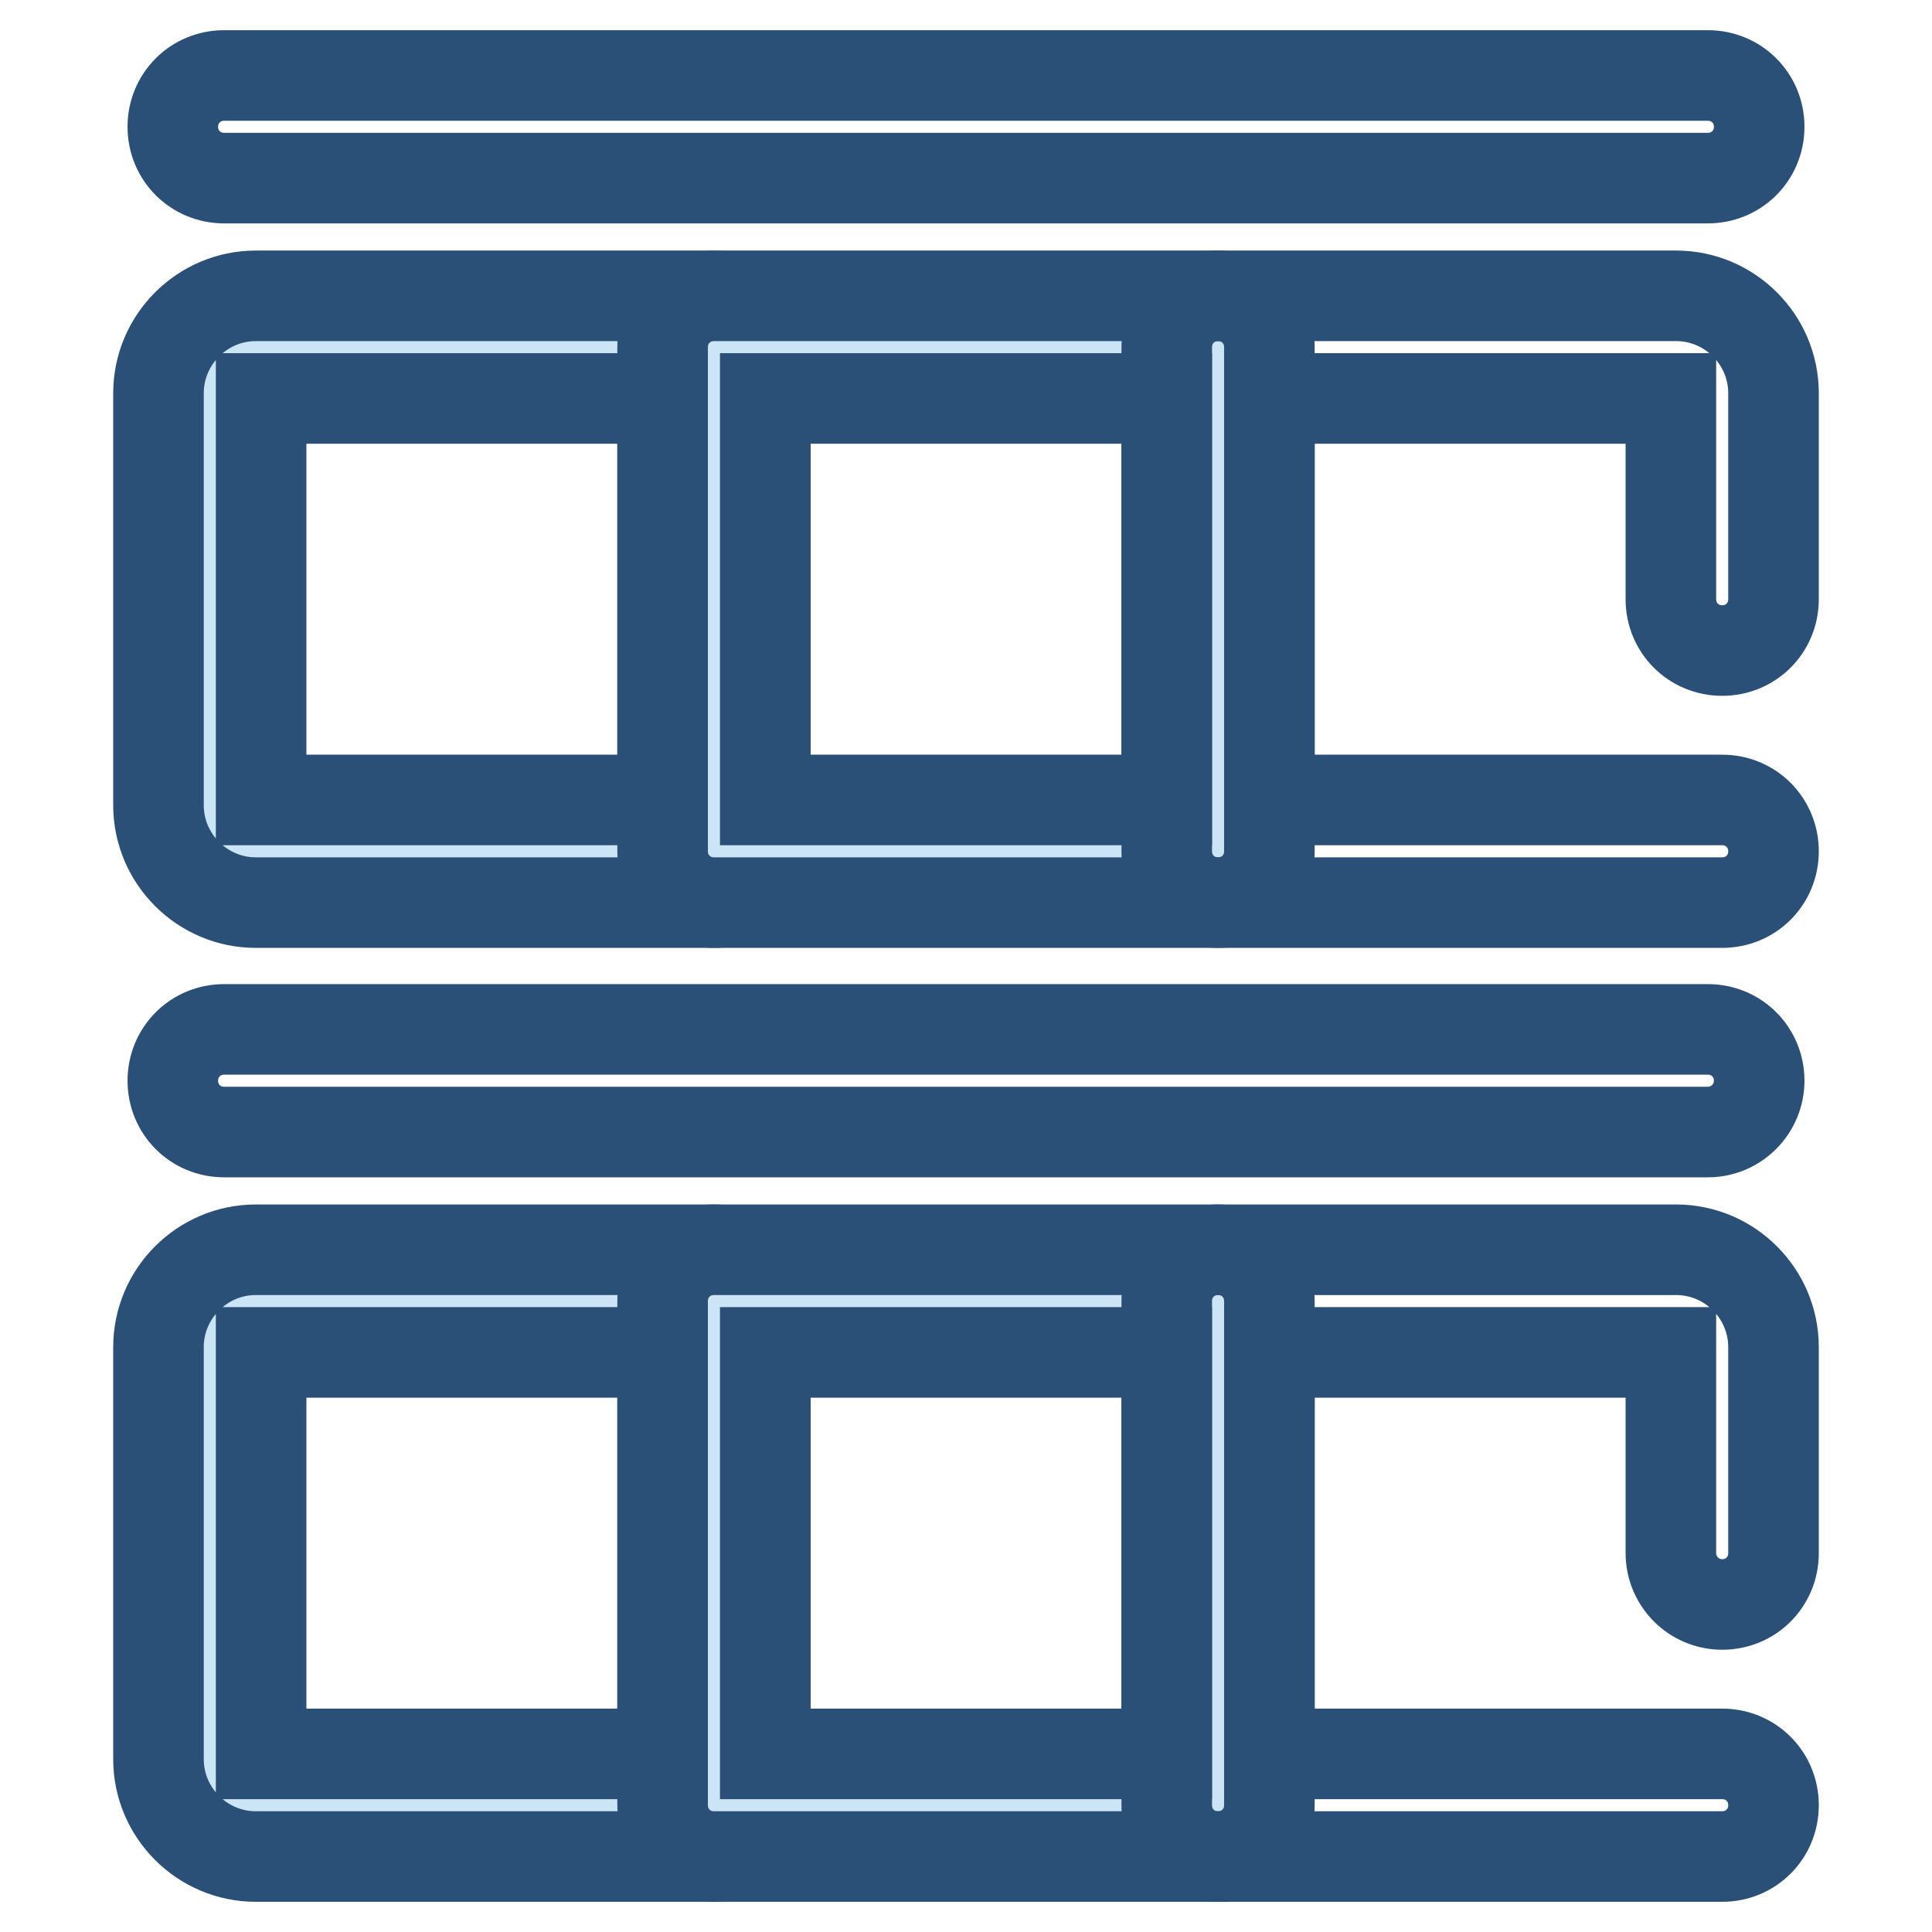
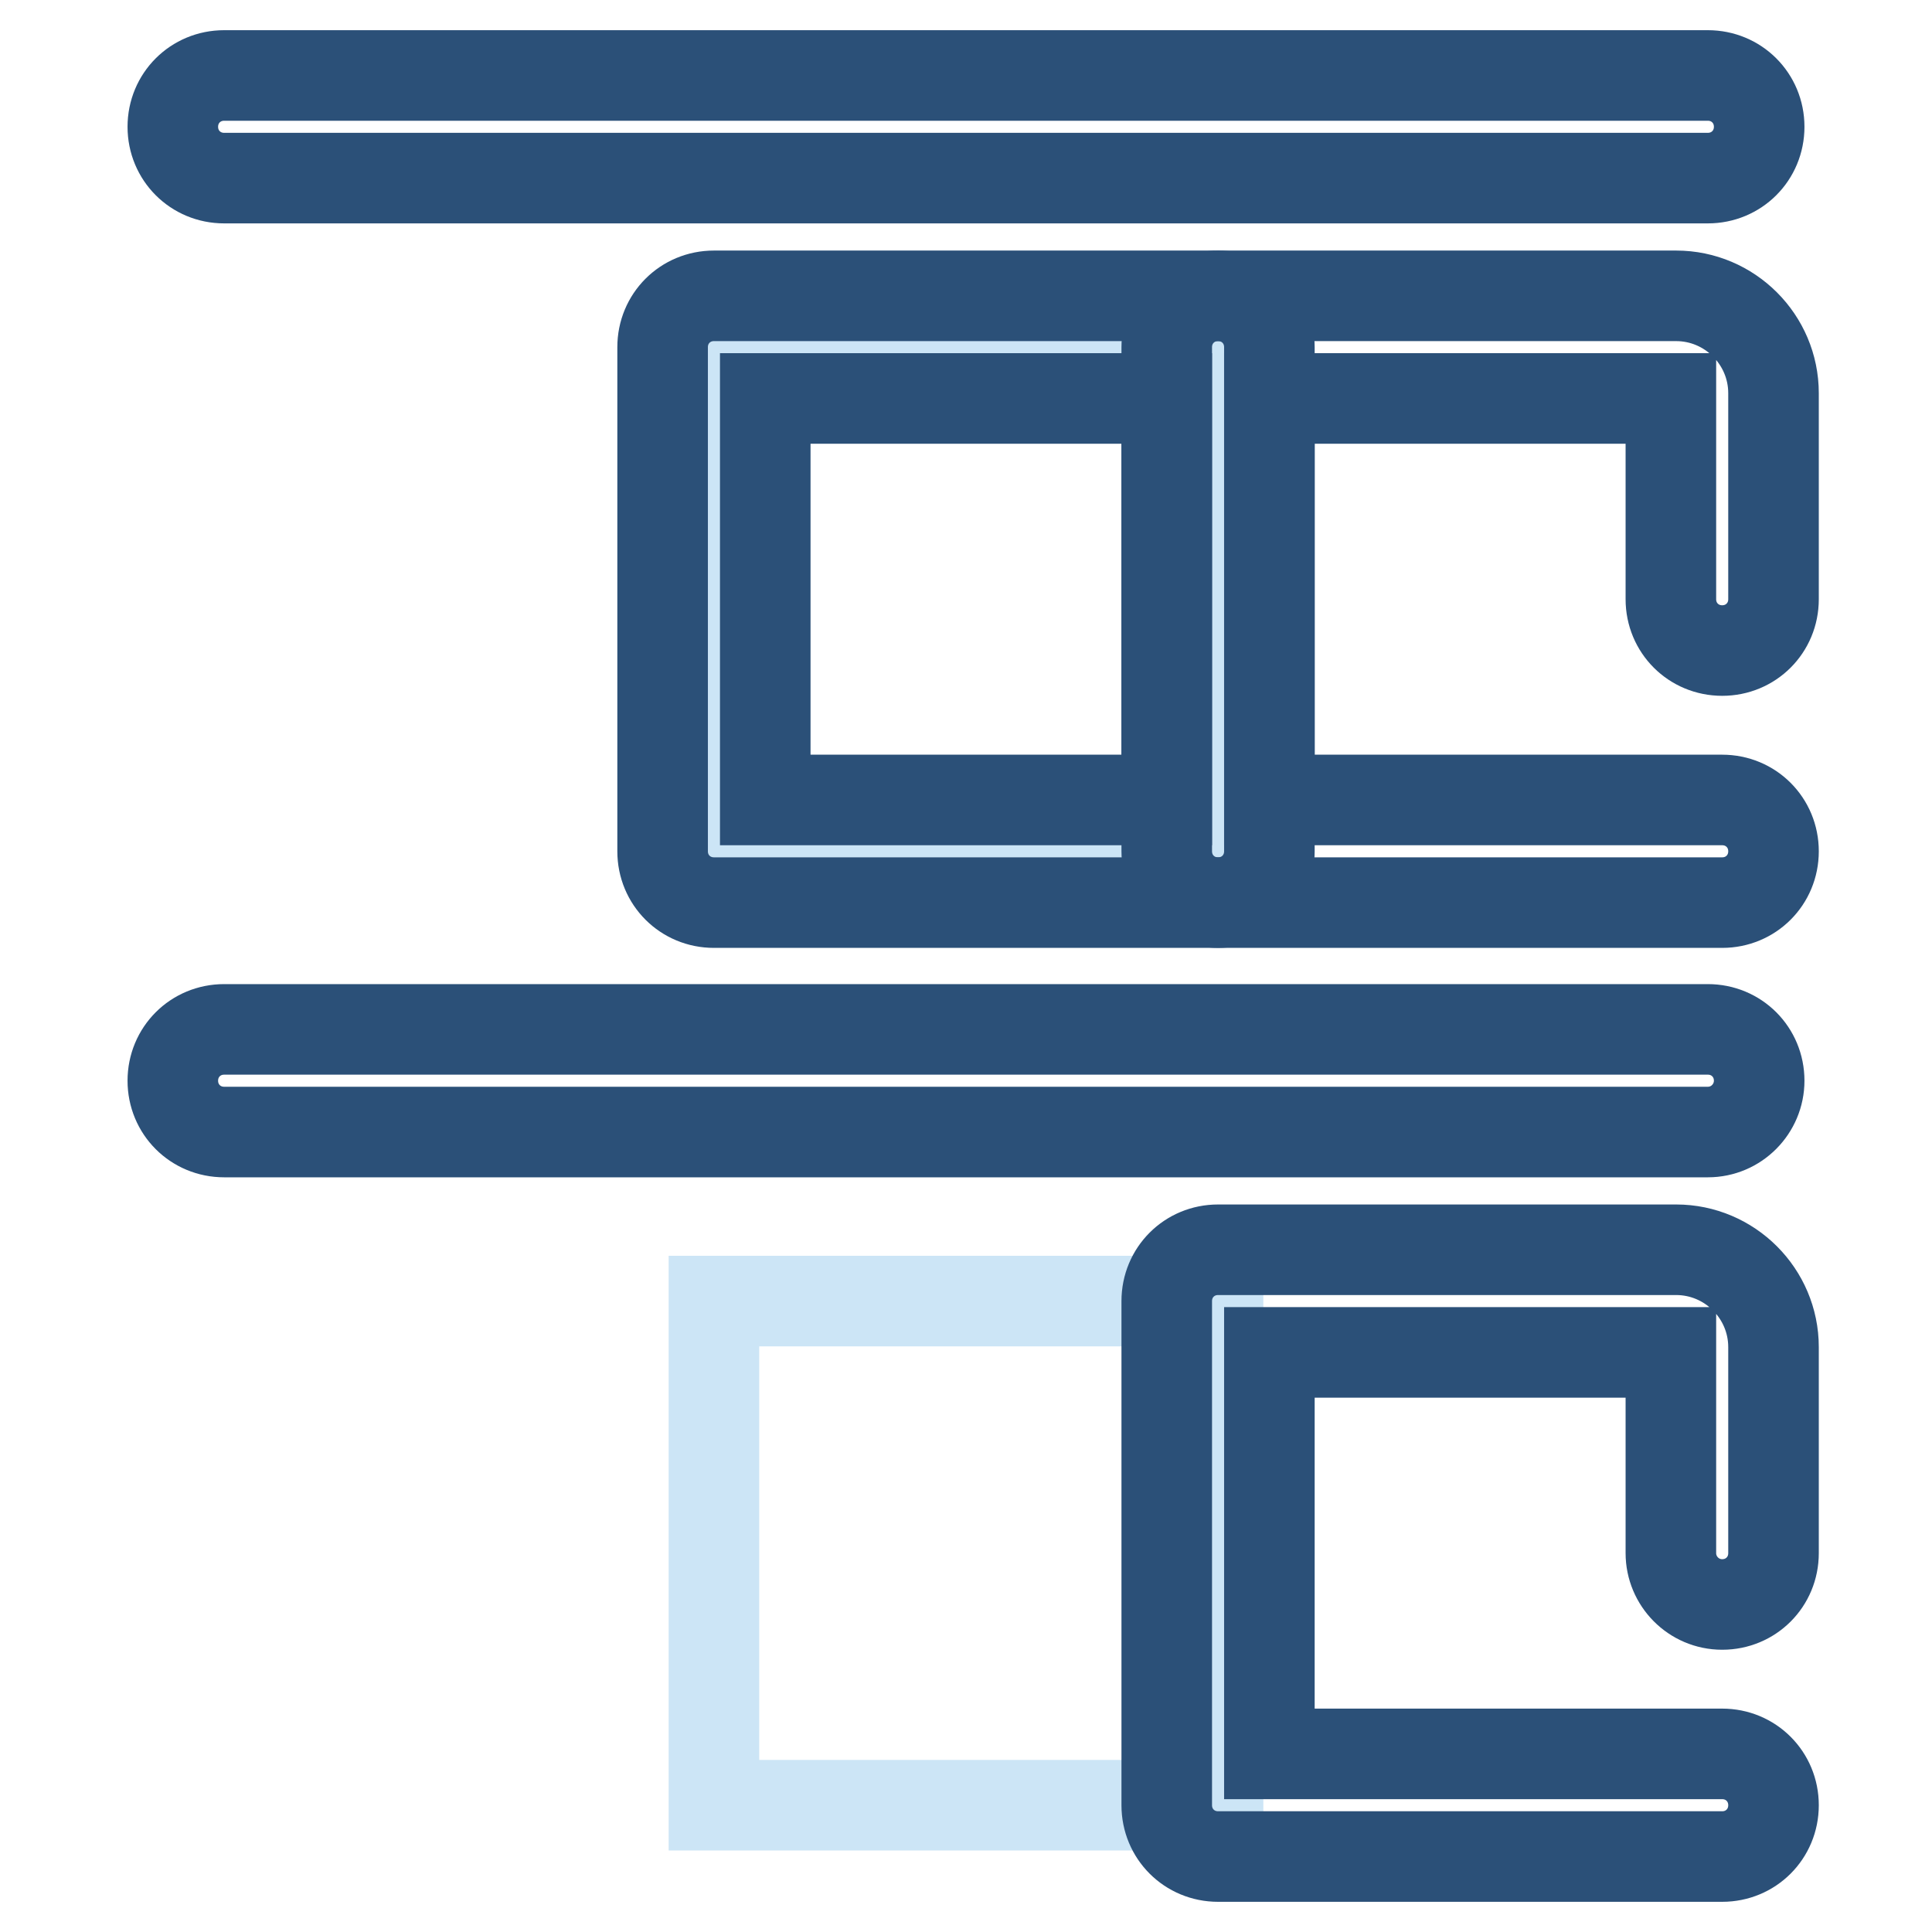
<svg xmlns="http://www.w3.org/2000/svg" version="1.1" x="0px" y="0px" viewBox="0 0 256 256" enable-background="new 0 0 256 256" xml:space="preserve">
  <g>
-     <path stroke-width="12" fill-opacity="0" stroke="#cce5f6" d="M94.6,112.8H33.9c-3.4,0-6.1-2.7-6.1-6.1V52.1c0-3.4,2.7-6.1,6.1-6.1h60.7L94.6,112.8L94.6,112.8 L94.6,112.8z" />
-     <path stroke-width="12" fill-opacity="0" stroke="#2b5078" d="M94.6,119.6H33.9c-7.1,0-12.9-5.8-12.9-12.9V52.1c0-7.1,5.8-12.9,12.9-12.9h60.7c3.8,0,6.8,3,6.8,6.8v66.8 C101.4,116.6,98.4,119.6,94.6,119.6L94.6,119.6z M34.6,106h53.2V52.8H34.6V106z" />
    <path stroke-width="12" fill-opacity="0" stroke="#cce5f6" d="M94.6,46h66.8v66.8H94.6V46z" />
    <path stroke-width="12" fill-opacity="0" stroke="#2b5078" d="M161.4,119.6H94.6c-3.8,0-6.8-3-6.8-6.8V46c0-3.8,3-6.8,6.8-6.8h66.8c3.8,0,6.8,3,6.8,6.8v66.8 C168.2,116.6,165.2,119.6,161.4,119.6L161.4,119.6z M101.4,106h53.2V52.8h-53.2V106z" />
    <path stroke-width="12" fill-opacity="0" stroke="#2b5078" d="M228.2,119.6h-66.8c-3.8,0-6.8-3-6.8-6.8V46c0-3.8,3-6.8,6.8-6.8h60.7c7.1,0,12.9,5.8,12.9,12.9v27.3 c0,3.8-3,6.8-6.8,6.8c-3.8,0-6.8-3-6.8-6.8V52.8h-53.2V106h60c3.8,0,6.8,3,6.8,6.8C235,116.6,232,119.6,228.2,119.6L228.2,119.6z  M226.3,23.6H29.7c-3.8,0-6.8-3-6.8-6.8s3-6.8,6.8-6.8h196.6c3.8,0,6.8,3,6.8,6.8S230.1,23.6,226.3,23.6z" />
-     <path stroke-width="12" fill-opacity="0" stroke="#cce5f6" d="M94.6,239.2H33.9c-3.4,0-6.1-2.7-6.1-6.1v-54.6c0-3.4,2.7-6.1,6.1-6.1h60.7L94.6,239.2L94.6,239.2z" />
-     <path stroke-width="12" fill-opacity="0" stroke="#2b5078" d="M94.6,246H33.9c-7.1,0-12.9-5.8-12.9-12.9v-54.6c0-7.1,5.8-12.9,12.9-12.9h60.7c3.8,0,6.8,3,6.8,6.8v66.8 C101.4,243,98.4,246,94.6,246z M34.6,232.4h53.2v-53.2H34.6V232.4z" />
    <path stroke-width="12" fill-opacity="0" stroke="#cce5f6" d="M94.6,172.4h66.8v66.8H94.6V172.4z" />
-     <path stroke-width="12" fill-opacity="0" stroke="#2b5078" d="M161.4,246H94.6c-3.8,0-6.8-3-6.8-6.8v-66.8c0-3.8,3-6.8,6.8-6.8h66.8c3.8,0,6.8,3,6.8,6.8v66.8 C168.2,243,165.2,246,161.4,246z M101.4,232.4h53.2v-53.2h-53.2V232.4z" />
    <path stroke-width="12" fill-opacity="0" stroke="#2b5078" d="M228.2,246h-66.8c-3.8,0-6.8-3-6.8-6.8v-66.8c0-3.8,3-6.8,6.8-6.8h60.7c7.1,0,12.9,5.8,12.9,12.9v27.3 c0,3.8-3,6.8-6.8,6.8c-3.8,0-6.8-3.1-6.8-6.8v-26.6h-53.2v53.2h60c3.8,0,6.8,3,6.8,6.8C235,243,232,246,228.2,246L228.2,246z  M226.3,150H29.7c-3.8,0-6.8-3-6.8-6.8c0-3.8,3-6.8,6.8-6.8h196.6c3.8,0,6.8,3,6.8,6.8C233.1,146.9,230.1,150,226.3,150z" />
  </g>
</svg>